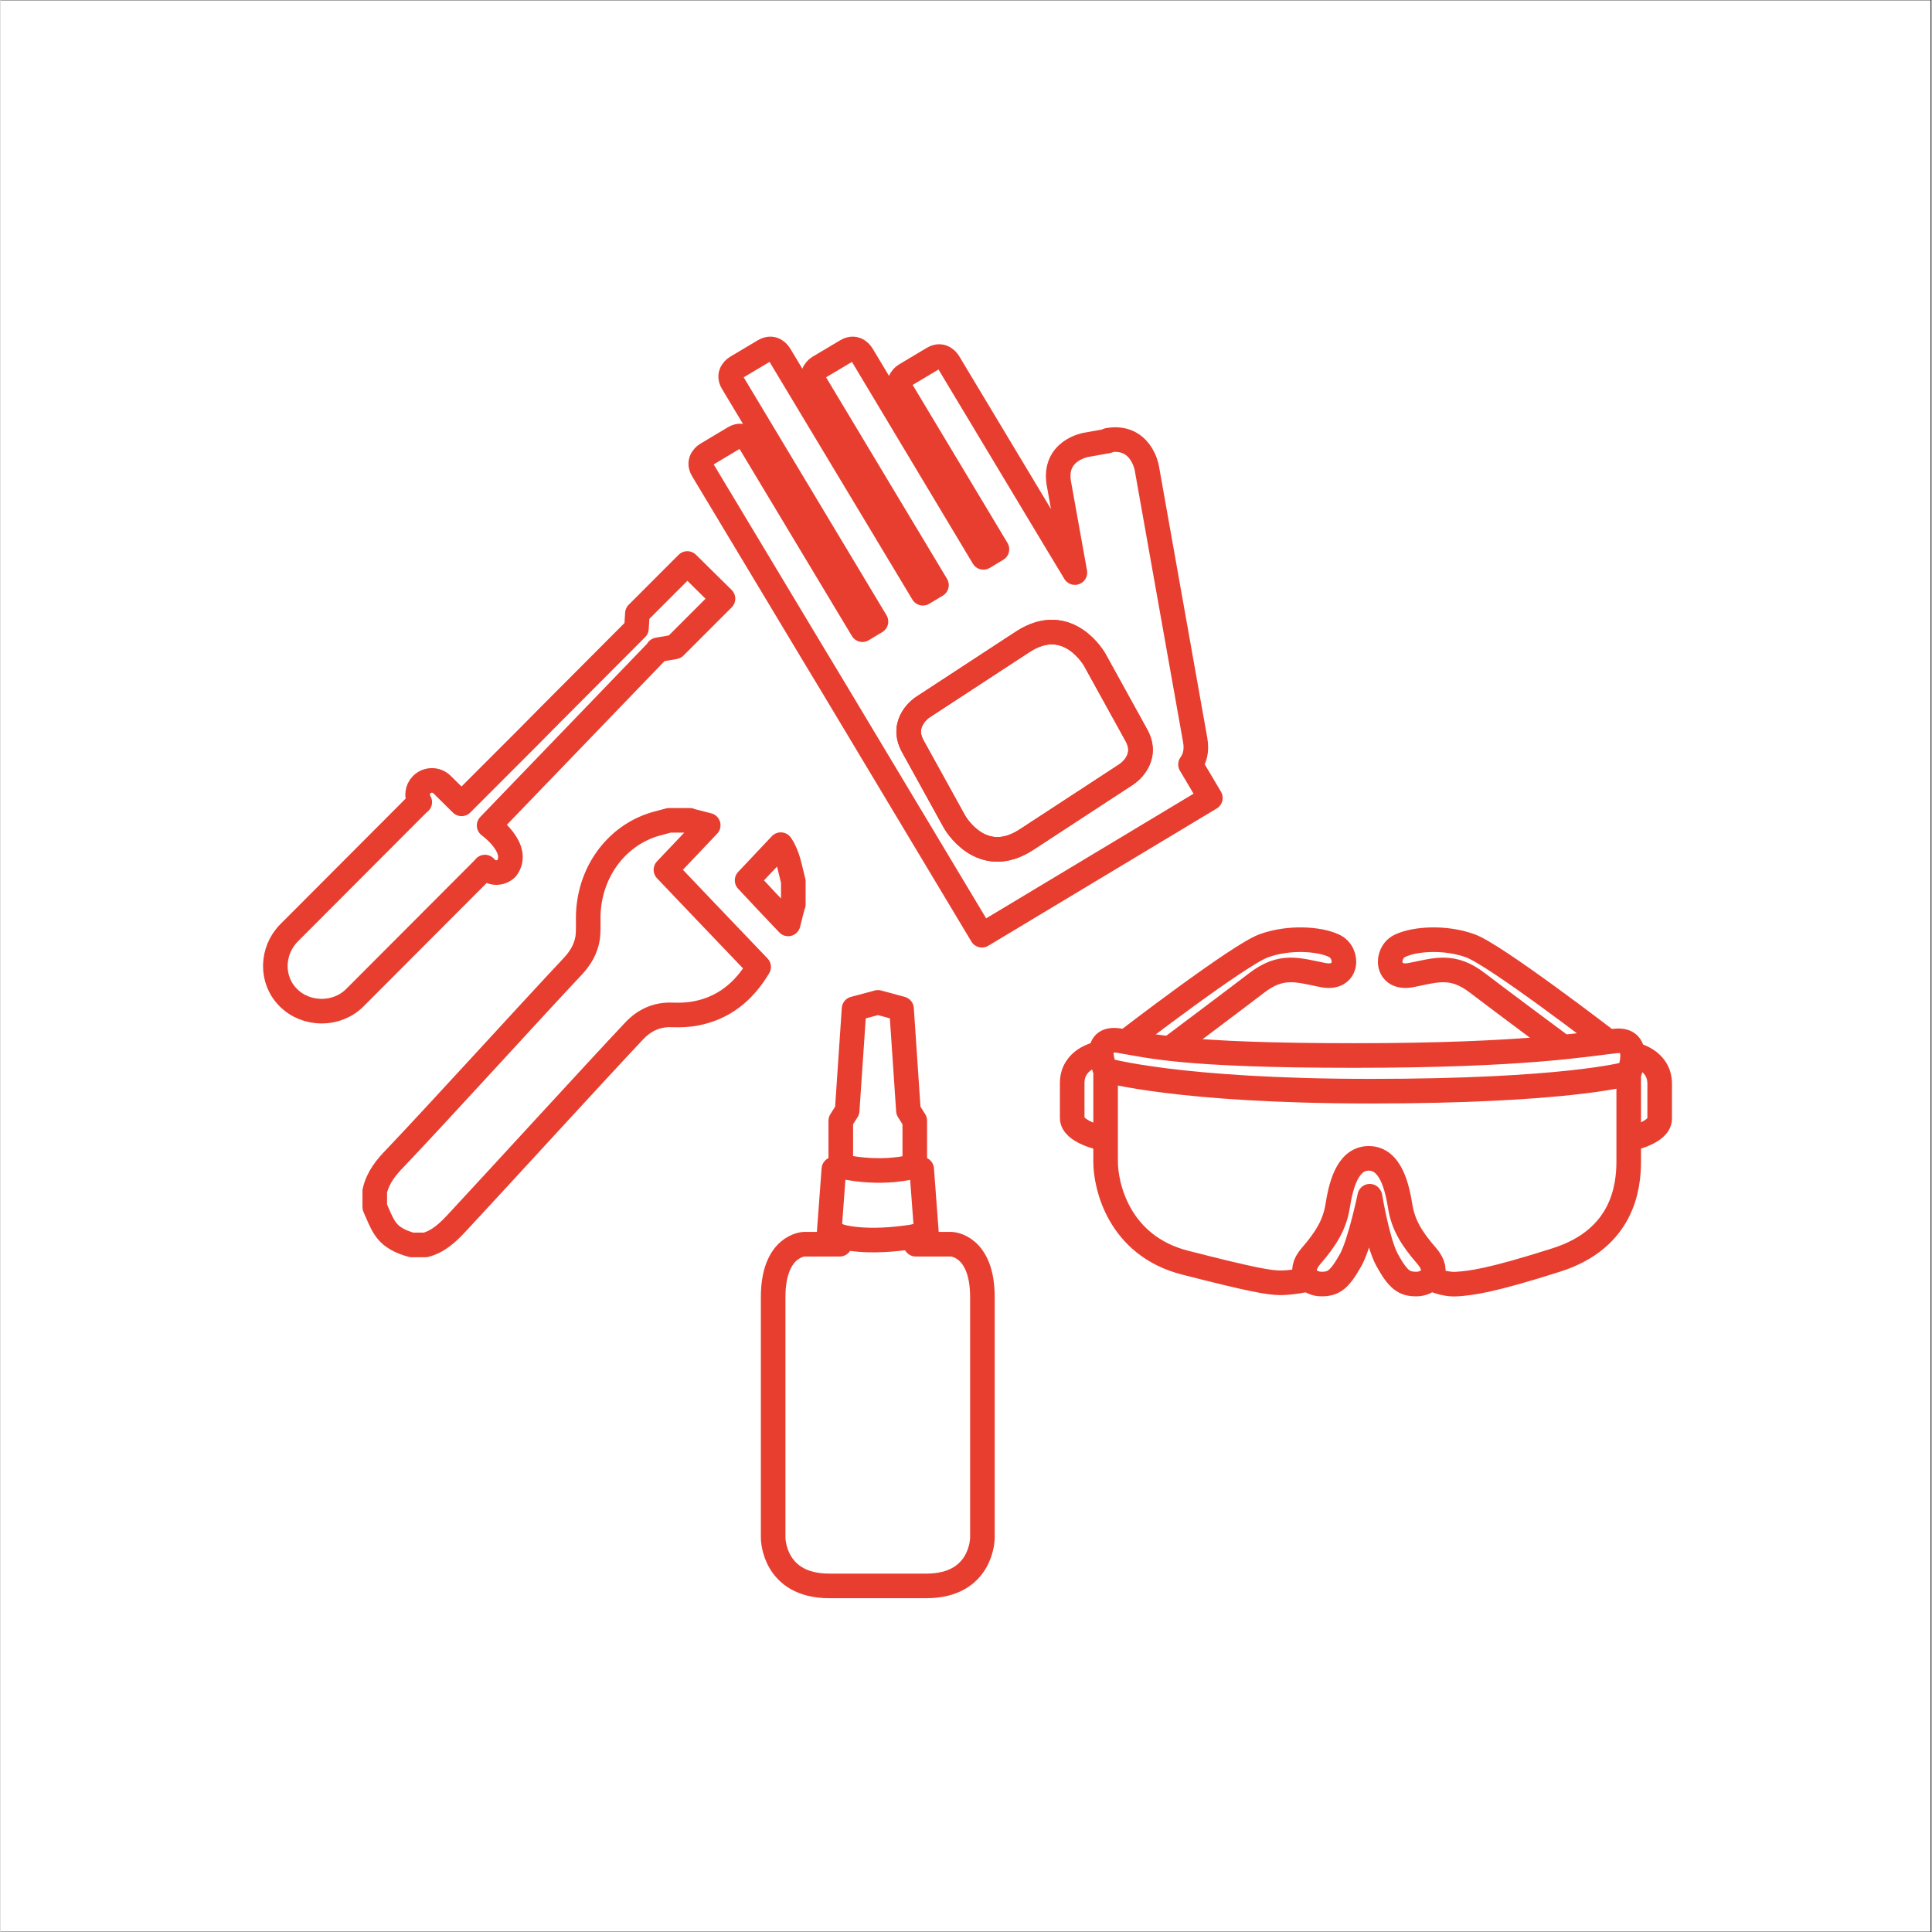
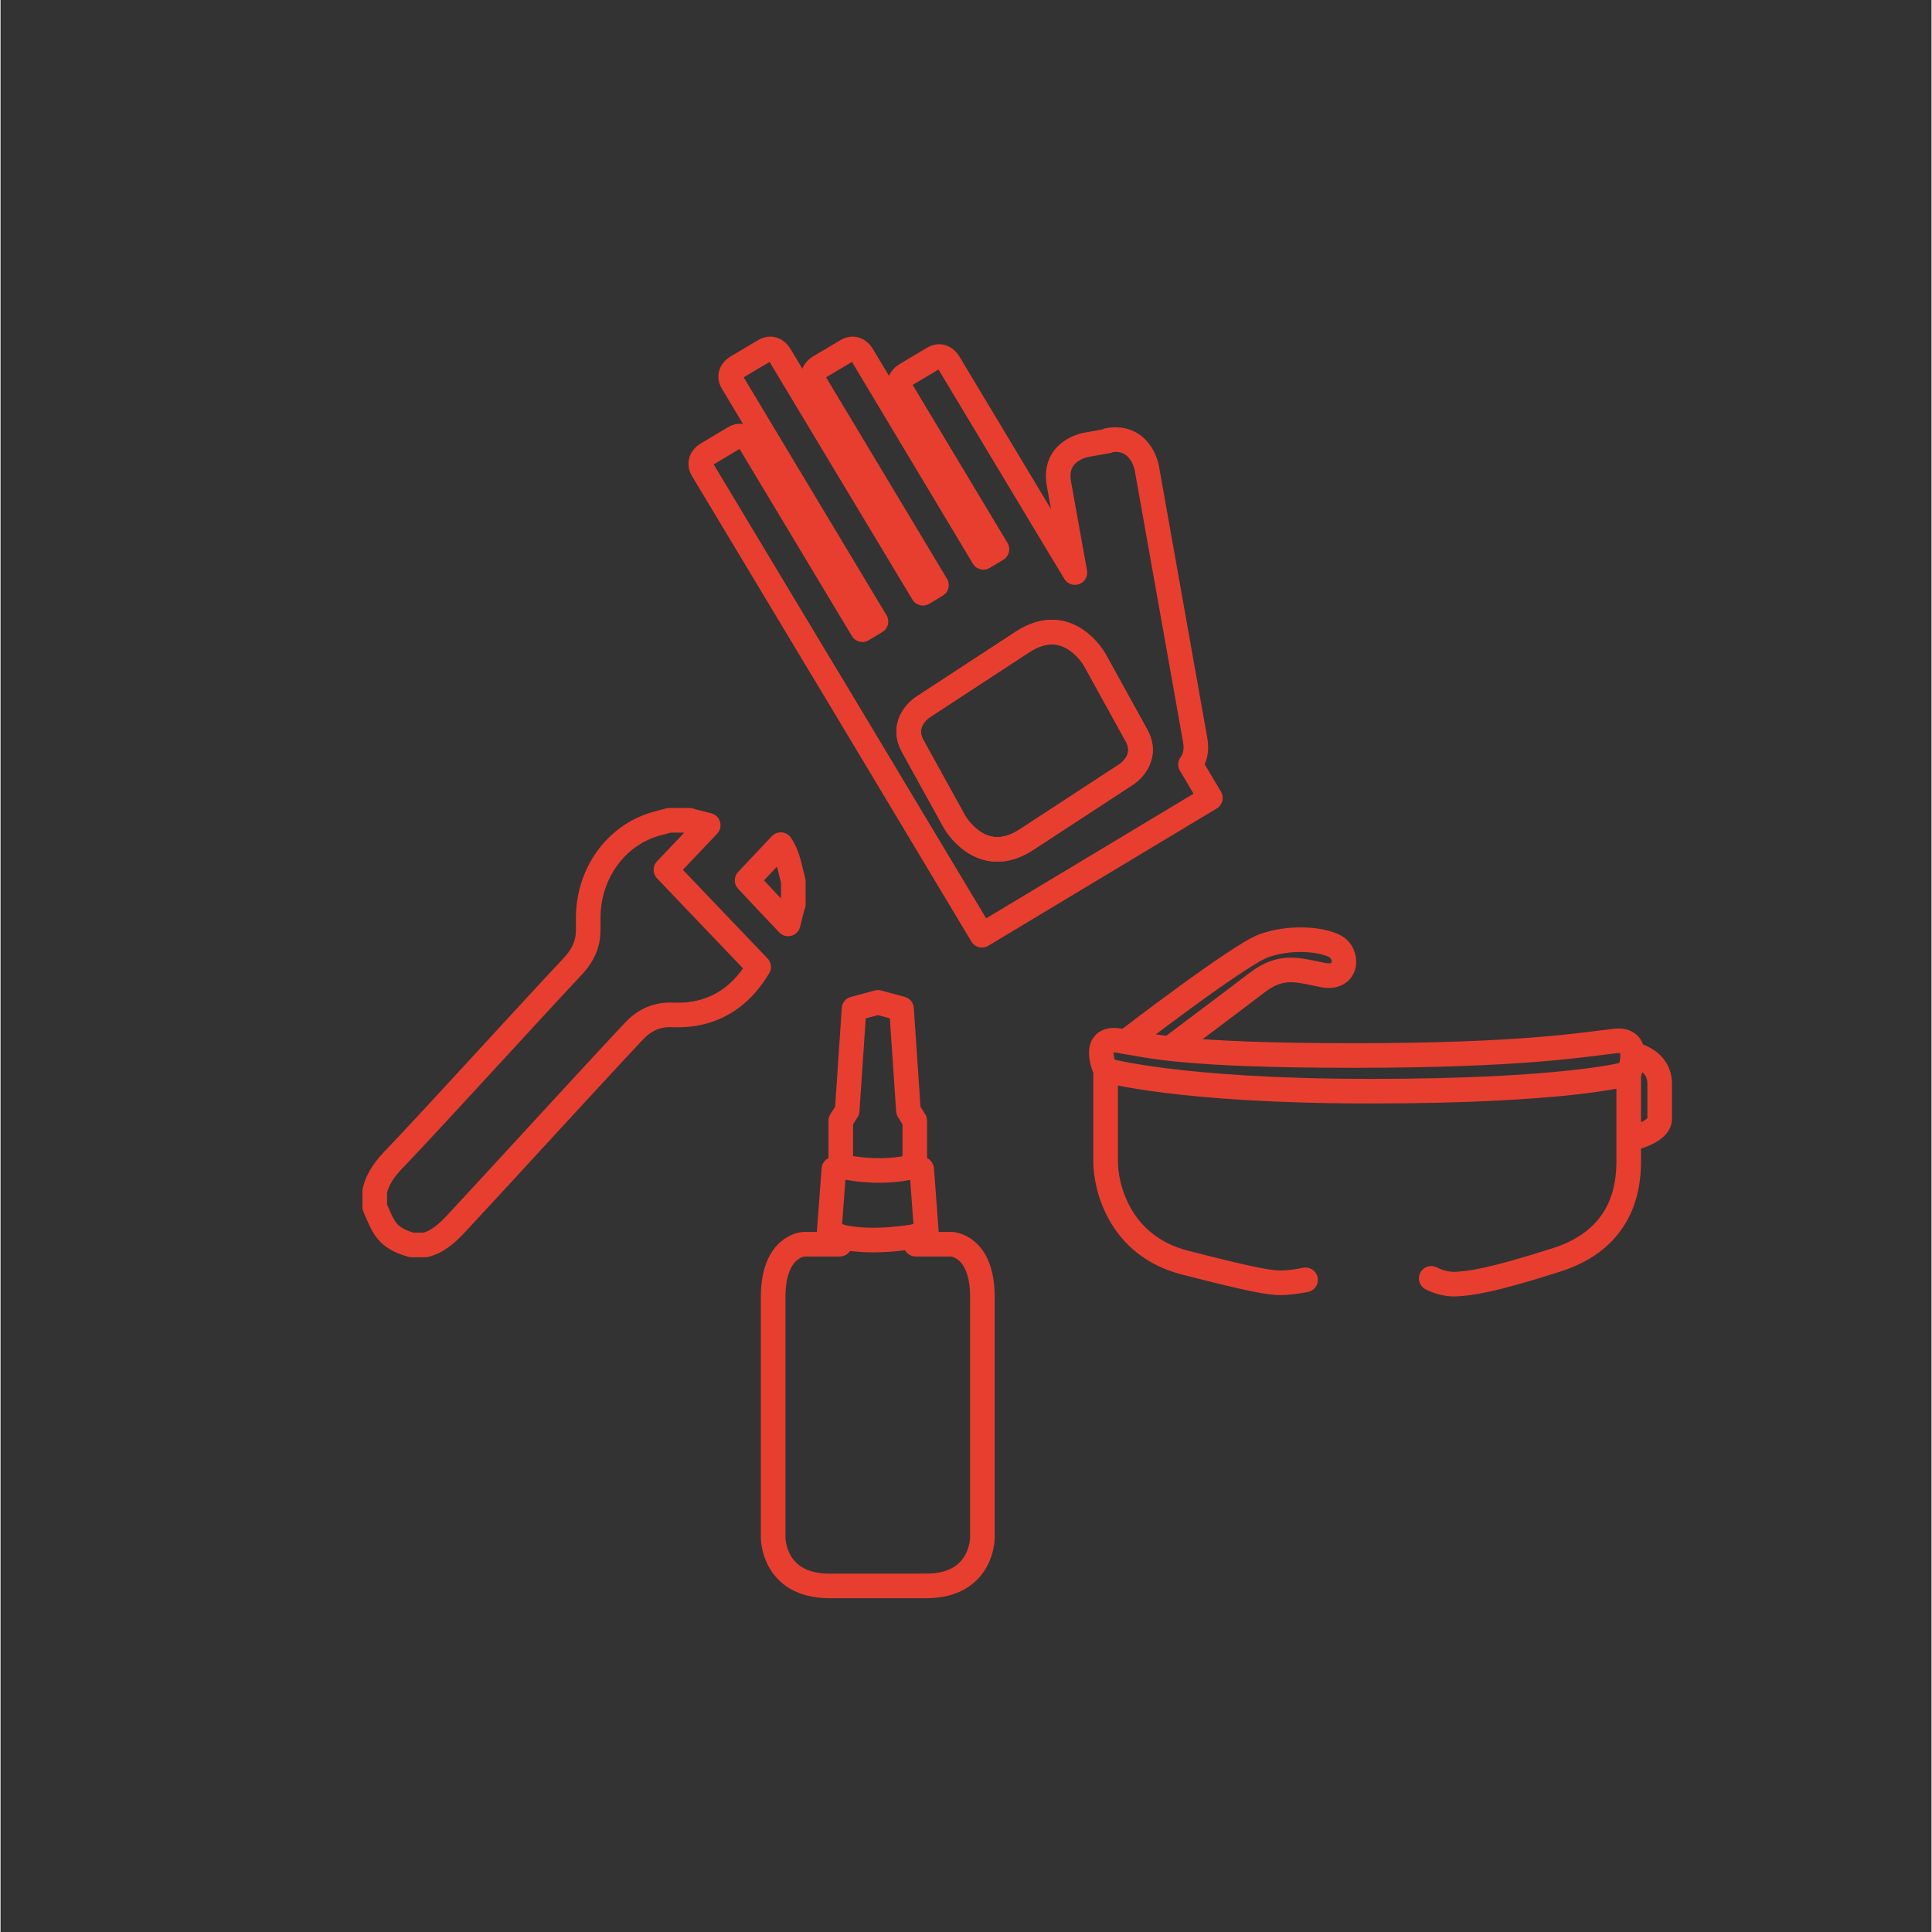
<svg xmlns="http://www.w3.org/2000/svg" width="300" zoomAndPan="magnify" viewBox="0 0 224.88 225" height="300" preserveAspectRatio="xMidYMid meet" version="1.0">
  <rect x="0" y="0" width="224.88" height="225" fill="#333333" stroke="none" />
  <defs>
    <clipPath id="bf1d292f83">
-       <path d="M 0 0.059 L 224.762 0.059 L 224.762 224.938 L 0 224.938 Z M 0 0.059 " clip-rule="nonzero" />
-     </clipPath>
+       </clipPath>
    <clipPath id="0678fb58e1">
      <path d="M 80 39.207 L 143 39.207 L 143 111 L 80 111 Z M 80 39.207 " clip-rule="nonzero" />
    </clipPath>
    <clipPath id="6cbc4a2064">
      <path d="M 65 39.207 L 174 39.207 L 174 140 L 65 140 Z M 65 39.207 " clip-rule="nonzero" />
    </clipPath>
    <clipPath id="3640c6c3e2">
      <path d="M 88 115 L 116 115 L 116 186.129 L 88 186.129 Z M 88 115 " clip-rule="nonzero" />
    </clipPath>
    <clipPath id="fdf8f07bdd">
      <path d="M 188 121 L 194.645 121 L 194.645 135 L 188 135 Z M 188 121 " clip-rule="nonzero" />
    </clipPath>
    <clipPath id="520655d68d">
      <path d="M 30.555 64 L 86 64 L 86 120 L 30.555 120 Z M 30.555 64 " clip-rule="nonzero" />
    </clipPath>
  </defs>
  <g clip-path="url(#bf1d292f83)">
    <path fill="#ffffff" d="M 0 0.059 L 224.879 0.059 L 224.879 224.941 L 0 224.941 Z M 0 0.059 " fill-opacity="1" fill-rule="nonzero" />
    <path fill="#ffffff" d="M 0 0.059 L 224.879 0.059 L 224.879 224.941 L 0 224.941 Z M 0 0.059 " fill-opacity="1" fill-rule="nonzero" />
  </g>
  <g clip-path="url(#0678fb58e1)">
    <path stroke-linecap="round" transform="matrix(2.864, 0, 0, 2.865, 30.553, 39.209)" fill="none" stroke-linejoin="round" d="M 34.359 4.24 L 33.461 4.4 C 33.461 4.4 32.131 4.629 32.369 5.97 L 33.02 9.589 L 32.429 8.611 L 31.76 7.499 L 27.88 1.04 C 27.88 1.04 27.65 0.65 27.26 0.88 L 26.121 1.56 C 26.121 1.56 25.731 1.789 25.971 2.179 L 29.85 8.641 L 29.3 8.971 L 24.36 0.73 C 24.36 0.73 24.131 0.34 23.74 0.571 L 22.6 1.25 C 22.6 1.25 22.219 1.48 22.45 1.87 L 27.391 10.099 L 26.84 10.429 L 21.01 0.73 C 21.01 0.73 20.78 0.34 20.39 0.571 L 19.25 1.25 C 19.25 1.25 18.86 1.48 19.1 1.87 L 24.93 11.58 L 24.38 11.91 L 19.79 4.27 C 19.79 4.27 19.56 3.88 19.169 4.11 L 18.031 4.79 C 18.031 4.79 17.65 5.019 17.88 5.411 L 22.47 13.05 L 23.14 14.16 L 29.24 24.331 L 38.529 18.75 L 37.721 17.389 C 37.89 17.16 37.991 16.84 37.91 16.39 L 35.94 5.319 C 35.94 5.319 35.7 3.98 34.37 4.21 Z M 34.359 4.24 L 33.461 4.4 C 33.461 4.4 32.131 4.629 32.369 5.97 L 33.02 9.589 L 32.429 8.611 L 31.76 7.499 L 27.88 1.04 C 27.88 1.04 27.65 0.65 27.26 0.88 L 26.121 1.56 C 26.121 1.56 25.731 1.789 25.971 2.179 L 29.85 8.641 L 29.3 8.971 L 24.36 0.73 C 24.36 0.73 24.131 0.34 23.74 0.571 L 22.6 1.25 C 22.6 1.25 22.219 1.48 22.45 1.87 L 27.391 10.099 L 26.84 10.429 L 21.01 0.73 C 21.01 0.73 20.78 0.34 20.39 0.571 L 19.25 1.25 C 19.25 1.25 18.86 1.48 19.1 1.87 L 24.93 11.58 L 24.38 11.91 L 19.79 4.27 C 19.79 4.27 19.56 3.88 19.169 4.11 L 18.031 4.79 C 18.031 4.79 17.65 5.019 17.88 5.411 L 22.47 13.05 L 23.14 14.16 L 29.24 24.331 L 38.529 18.75 L 37.721 17.389 C 37.89 17.16 37.991 16.84 37.91 16.39 L 35.94 5.319 C 35.94 5.319 35.7 3.98 34.37 4.21 " stroke="#e83e30" stroke-width="1" stroke-opacity="1" stroke-miterlimit="4" />
  </g>
  <g clip-path="url(#6cbc4a2064)">
    <path stroke-linecap="butt" transform="matrix(2.864, 0, 0, 2.865, 30.553, 39.209)" fill="none" stroke-linejoin="miter" d="M 26.82 15.07 C 26.82 15.07 25.89 15.68 26.43 16.651 L 28.12 19.71 C 28.12 19.71 29.201 21.66 31.06 20.439 L 35.13 17.779 C 35.13 17.779 36.06 17.17 35.52 16.201 L 33.83 13.14 C 33.83 13.14 32.75 11.19 30.889 12.41 Z M 26.82 15.07 " stroke="#e83e30" stroke-width="1" stroke-opacity="1" stroke-miterlimit="10" />
    <path stroke-linecap="butt" transform="matrix(2.864, 0, 0, 2.865, 30.553, 39.209)" fill="none" stroke-linejoin="miter" d="M 26.82 15.07 C 26.82 15.07 25.89 15.68 26.43 16.651 L 28.12 19.71 C 28.12 19.71 29.201 21.66 31.06 20.439 L 35.13 17.779 C 35.13 17.779 36.06 17.17 35.52 16.201 L 33.83 13.14 C 33.83 13.14 32.75 11.19 30.889 12.41 Z M 26.82 15.07 C 26.82 15.07 25.89 15.68 26.43 16.651 L 28.12 19.71 C 28.12 19.71 29.201 21.66 31.06 20.439 L 35.13 17.779 C 35.13 17.779 36.06 17.17 35.52 16.201 L 33.83 13.14 C 33.83 13.14 32.75 11.19 30.889 12.41 Z M 26.82 15.07 " stroke="#e83e30" stroke-width="1" stroke-opacity="1" stroke-miterlimit="10" />
  </g>
  <path stroke-linecap="butt" transform="matrix(2.864, 0, 0, 2.865, 30.553, 39.209)" fill="none" stroke-linejoin="round" d="M 21.561 23.08 C 21.49 23.35 21.42 23.62 21.36 23.87 C 20.79 23.27 20.229 22.679 19.691 22.1 C 20.12 21.641 20.589 21.15 21.06 20.649 C 21.36 21.08 21.43 21.62 21.57 22.14 L 21.57 23.08 Z M 21.561 23.08 " stroke="#e83e30" stroke-width="1" stroke-opacity="1" stroke-miterlimit="4" />
  <path stroke-linecap="butt" transform="matrix(2.864, 0, 0, 2.865, 30.553, 39.209)" fill="none" stroke-linejoin="round" d="M 17.329 19.66 C 17.59 19.73 17.84 19.79 18.11 19.86 C 17.53 20.469 16.971 21.06 16.39 21.671 C 17.68 23.02 18.91 24.32 20.16 25.62 C 19.53 26.67 18.7 27.3 17.599 27.51 C 17.29 27.57 16.971 27.58 16.66 27.57 C 16.04 27.54 15.521 27.77 15.09 28.23 C 13.33 30.1 9.67 34.11 7.92 35.99 C 7.54 36.399 7.15 36.78 6.609 36.92 L 6.05 36.92 C 5.63 36.8 5.219 36.63 4.96 36.23 C 4.79 35.97 4.681 35.67 4.55 35.38 L 4.55 34.731 C 4.681 34.17 5.009 33.769 5.39 33.379 C 7.17 31.51 10.82 27.49 12.589 25.609 C 12.91 25.27 13.14 24.89 13.21 24.421 C 13.24 24.16 13.23 23.89 13.23 23.63 C 13.23 21.84 14.33 20.289 15.96 19.81 C 16.149 19.76 16.33 19.71 16.521 19.66 L 17.359 19.66 Z M 17.329 19.66 " stroke="#e83e30" stroke-width="1" stroke-opacity="1" stroke-miterlimit="4" />
  <g clip-path="url(#3640c6c3e2)">
    <path stroke-linecap="butt" transform="matrix(2.864, 0, 0, 2.865, 30.553, 39.209)" fill="none" stroke-linejoin="round" d="M 24.999 50.78 L 23.03 50.78 C 20.75 50.78 20.75 48.829 20.75 48.829 L 20.75 39.04 C 20.75 36.93 22.009 36.89 22.009 36.89 L 23.459 36.89 L 23.459 36.57 L 23.03 36.38 L 23.219 33.84 L 23.5 33.709 L 23.5 31.87 L 23.76 31.46 L 24.04 27.32 L 25.01 27.06 L 25.971 27.32 L 26.25 31.46 L 26.509 31.87 L 26.509 33.709 L 26.79 33.84 L 26.98 36.38 L 26.55 36.57 L 26.55 36.89 L 28 36.89 C 28 36.89 29.259 36.93 29.259 39.04 L 29.259 48.829 C 29.259 48.829 29.259 50.78 26.98 50.78 Z M 24.999 50.78 " stroke="#e83e30" stroke-width="1" stroke-opacity="1" stroke-miterlimit="4" />
  </g>
  <path stroke-linecap="butt" transform="matrix(2.864, 0, 0, 2.865, 30.553, 39.209)" fill-opacity="1" fill="#ffffff" fill-rule="nonzero" stroke-linejoin="miter" d="M 23.5 33.72 C 23.5 33.72 25.01 34.11 26.509 33.72 " stroke="#e83e30" stroke-width="1" stroke-opacity="1" stroke-miterlimit="4" />
  <path stroke-linecap="butt" transform="matrix(2.864, 0, 0, 2.865, 30.553, 39.209)" fill-opacity="1" fill="#ffffff" fill-rule="nonzero" stroke-linejoin="miter" d="M 23.459 36.57 C 23.459 36.57 24.48 36.911 26.539 36.57 " stroke="#e83e30" stroke-width="1" stroke-opacity="1" stroke-miterlimit="4" />
  <path stroke-linecap="round" transform="matrix(2.864, 0, 0, 2.865, 30.553, 39.209)" fill="none" stroke-linejoin="round" d="M 42.401 38.339 C 42.401 38.339 41.83 38.459 41.38 38.459 C 40.93 38.459 40.23 38.339 37.5 37.64 C 34.761 36.941 34.269 34.45 34.269 33.55 L 34.269 29.83 C 34.269 29.83 33.611 28.41 34.84 28.62 C 36.07 28.82 37.379 29.22 44.37 29.22 C 51.36 29.22 53.85 28.751 55 28.629 C 56.141 28.509 55.54 29.98 55.54 29.98 L 55.54 33.52 C 55.54 34.581 55.3 36.671 52.6 37.53 C 49.9 38.39 49.129 38.47 48.561 38.51 C 47.99 38.549 47.51 38.279 47.51 38.279 " stroke="#e83e30" stroke-width="1" stroke-opacity="1" stroke-miterlimit="4" />
  <path stroke-linecap="round" transform="matrix(2.864, 0, 0, 2.865, 30.553, 39.209)" fill="none" stroke-linejoin="round" d="M 34.26 29.81 C 34.26 29.81 37.199 30.67 45.06 30.67 C 52.92 30.67 55.409 29.98 55.409 29.98 " stroke="#e83e30" stroke-width="1" stroke-opacity="1" stroke-miterlimit="4" />
  <path stroke-linecap="round" transform="matrix(2.864, 0, 0, 2.865, 30.553, 39.209)" fill="none" stroke-linejoin="round" d="M 35.14 28.62 C 35.14 28.62 39.681 25.129 40.7 24.76 C 41.72 24.391 42.95 24.47 43.56 24.76 C 44.17 25.05 44.13 26.151 43.11 25.95 C 42.09 25.75 41.429 25.489 40.41 26.271 C 39.39 27.051 36.91 28.91 36.91 28.91 " stroke="#e83e30" stroke-width="1" stroke-opacity="1" stroke-miterlimit="4" />
-   <path stroke-linecap="round" transform="matrix(2.864, 0, 0, 2.865, 30.553, 39.209)" fill="none" stroke-linejoin="round" d="M 54.661 28.62 C 54.661 28.62 50.12 25.129 49.099 24.76 C 48.08 24.391 46.85 24.47 46.24 24.76 C 45.631 25.05 45.67 26.151 46.69 25.95 C 47.709 25.75 48.37 25.489 49.39 26.271 C 50.41 27.051 52.85 28.86 52.85 28.86 " stroke="#e83e30" stroke-width="1" stroke-opacity="1" stroke-miterlimit="4" />
-   <path stroke-linecap="round" transform="matrix(2.864, 0, 0, 2.865, 30.553, 39.209)" fill="none" stroke-linejoin="round" d="M 33.939 29.16 C 33.939 29.16 32.91 29.36 32.91 30.34 L 32.91 31.76 C 32.91 32.33 34.119 32.58 34.119 32.58 " stroke="#e83e30" stroke-width="1" stroke-opacity="1" stroke-miterlimit="4" />
  <g clip-path="url(#fdf8f07bdd)">
    <path stroke-linecap="round" transform="matrix(2.864, 0, 0, 2.865, 30.553, 39.209)" fill="none" stroke-linejoin="round" d="M 55.77 29.19 C 55.77 29.19 56.799 29.39 56.799 30.37 L 56.799 31.79 C 56.799 32.36 55.589 32.61 55.589 32.61 " stroke="#e83e30" stroke-width="1" stroke-opacity="1" stroke-miterlimit="4" />
  </g>
-   <path stroke-linecap="round" transform="matrix(2.864, 0, 0, 2.865, 30.553, 39.209)" fill="none" stroke-linejoin="round" d="M 45.01 34.94 C 45.01 34.94 44.62 36.821 44.241 37.52 C 43.77 38.36 43.53 38.51 43.04 38.51 C 42.551 38.51 42.02 38.06 42.63 37.361 C 43.239 36.66 43.58 36.09 43.7 35.36 C 43.821 34.62 44.061 33.4 44.97 33.4 C 45.88 33.4 46.13 34.63 46.25 35.36 C 46.37 36.099 46.71 36.66 47.321 37.361 C 47.93 38.06 47.4 38.51 46.91 38.51 C 46.42 38.51 46.169 38.36 45.71 37.52 C 45.331 36.83 45.02 34.96 45.02 34.96 " stroke="#e83e30" stroke-width="1" stroke-opacity="1" stroke-miterlimit="4" />
  <g clip-path="url(#520655d68d)">
-     <path stroke-linecap="round" transform="matrix(2.864, 0, 0, 2.865, 30.553, 39.209)" fill="none" stroke-linejoin="round" d="M 16.059 12.729 L 16.75 12.609 L 18.71 10.65 L 17.26 9.22 L 15.23 11.25 L 15.191 11.86 L 11.63 15.43 L 10.76 16.31 L 8.08 18.99 L 7.29 18.21 C 7.06 17.98 6.69 17.98 6.459 18.21 C 6.27 18.4 6.24 18.7 6.38 18.921 C 6.33 18.96 6.29 19 6.24 19.05 L 1.07 24.23 C 0.34 24.96 0.31 26.151 1.04 26.871 C 1.77 27.6 3.01 27.6 3.739 26.871 L 8.911 21.69 C 8.911 21.69 8.99 21.6 9.031 21.56 L 9.08 21.611 C 9.31 21.84 9.68 21.84 9.91 21.611 C 10.511 20.81 9.2 19.87 9.2 19.87 L 16.08 12.729 Z M 16.059 12.729 " stroke="#e83e30" stroke-width="1" stroke-opacity="1" stroke-miterlimit="4" />
-   </g>
+     </g>
</svg>